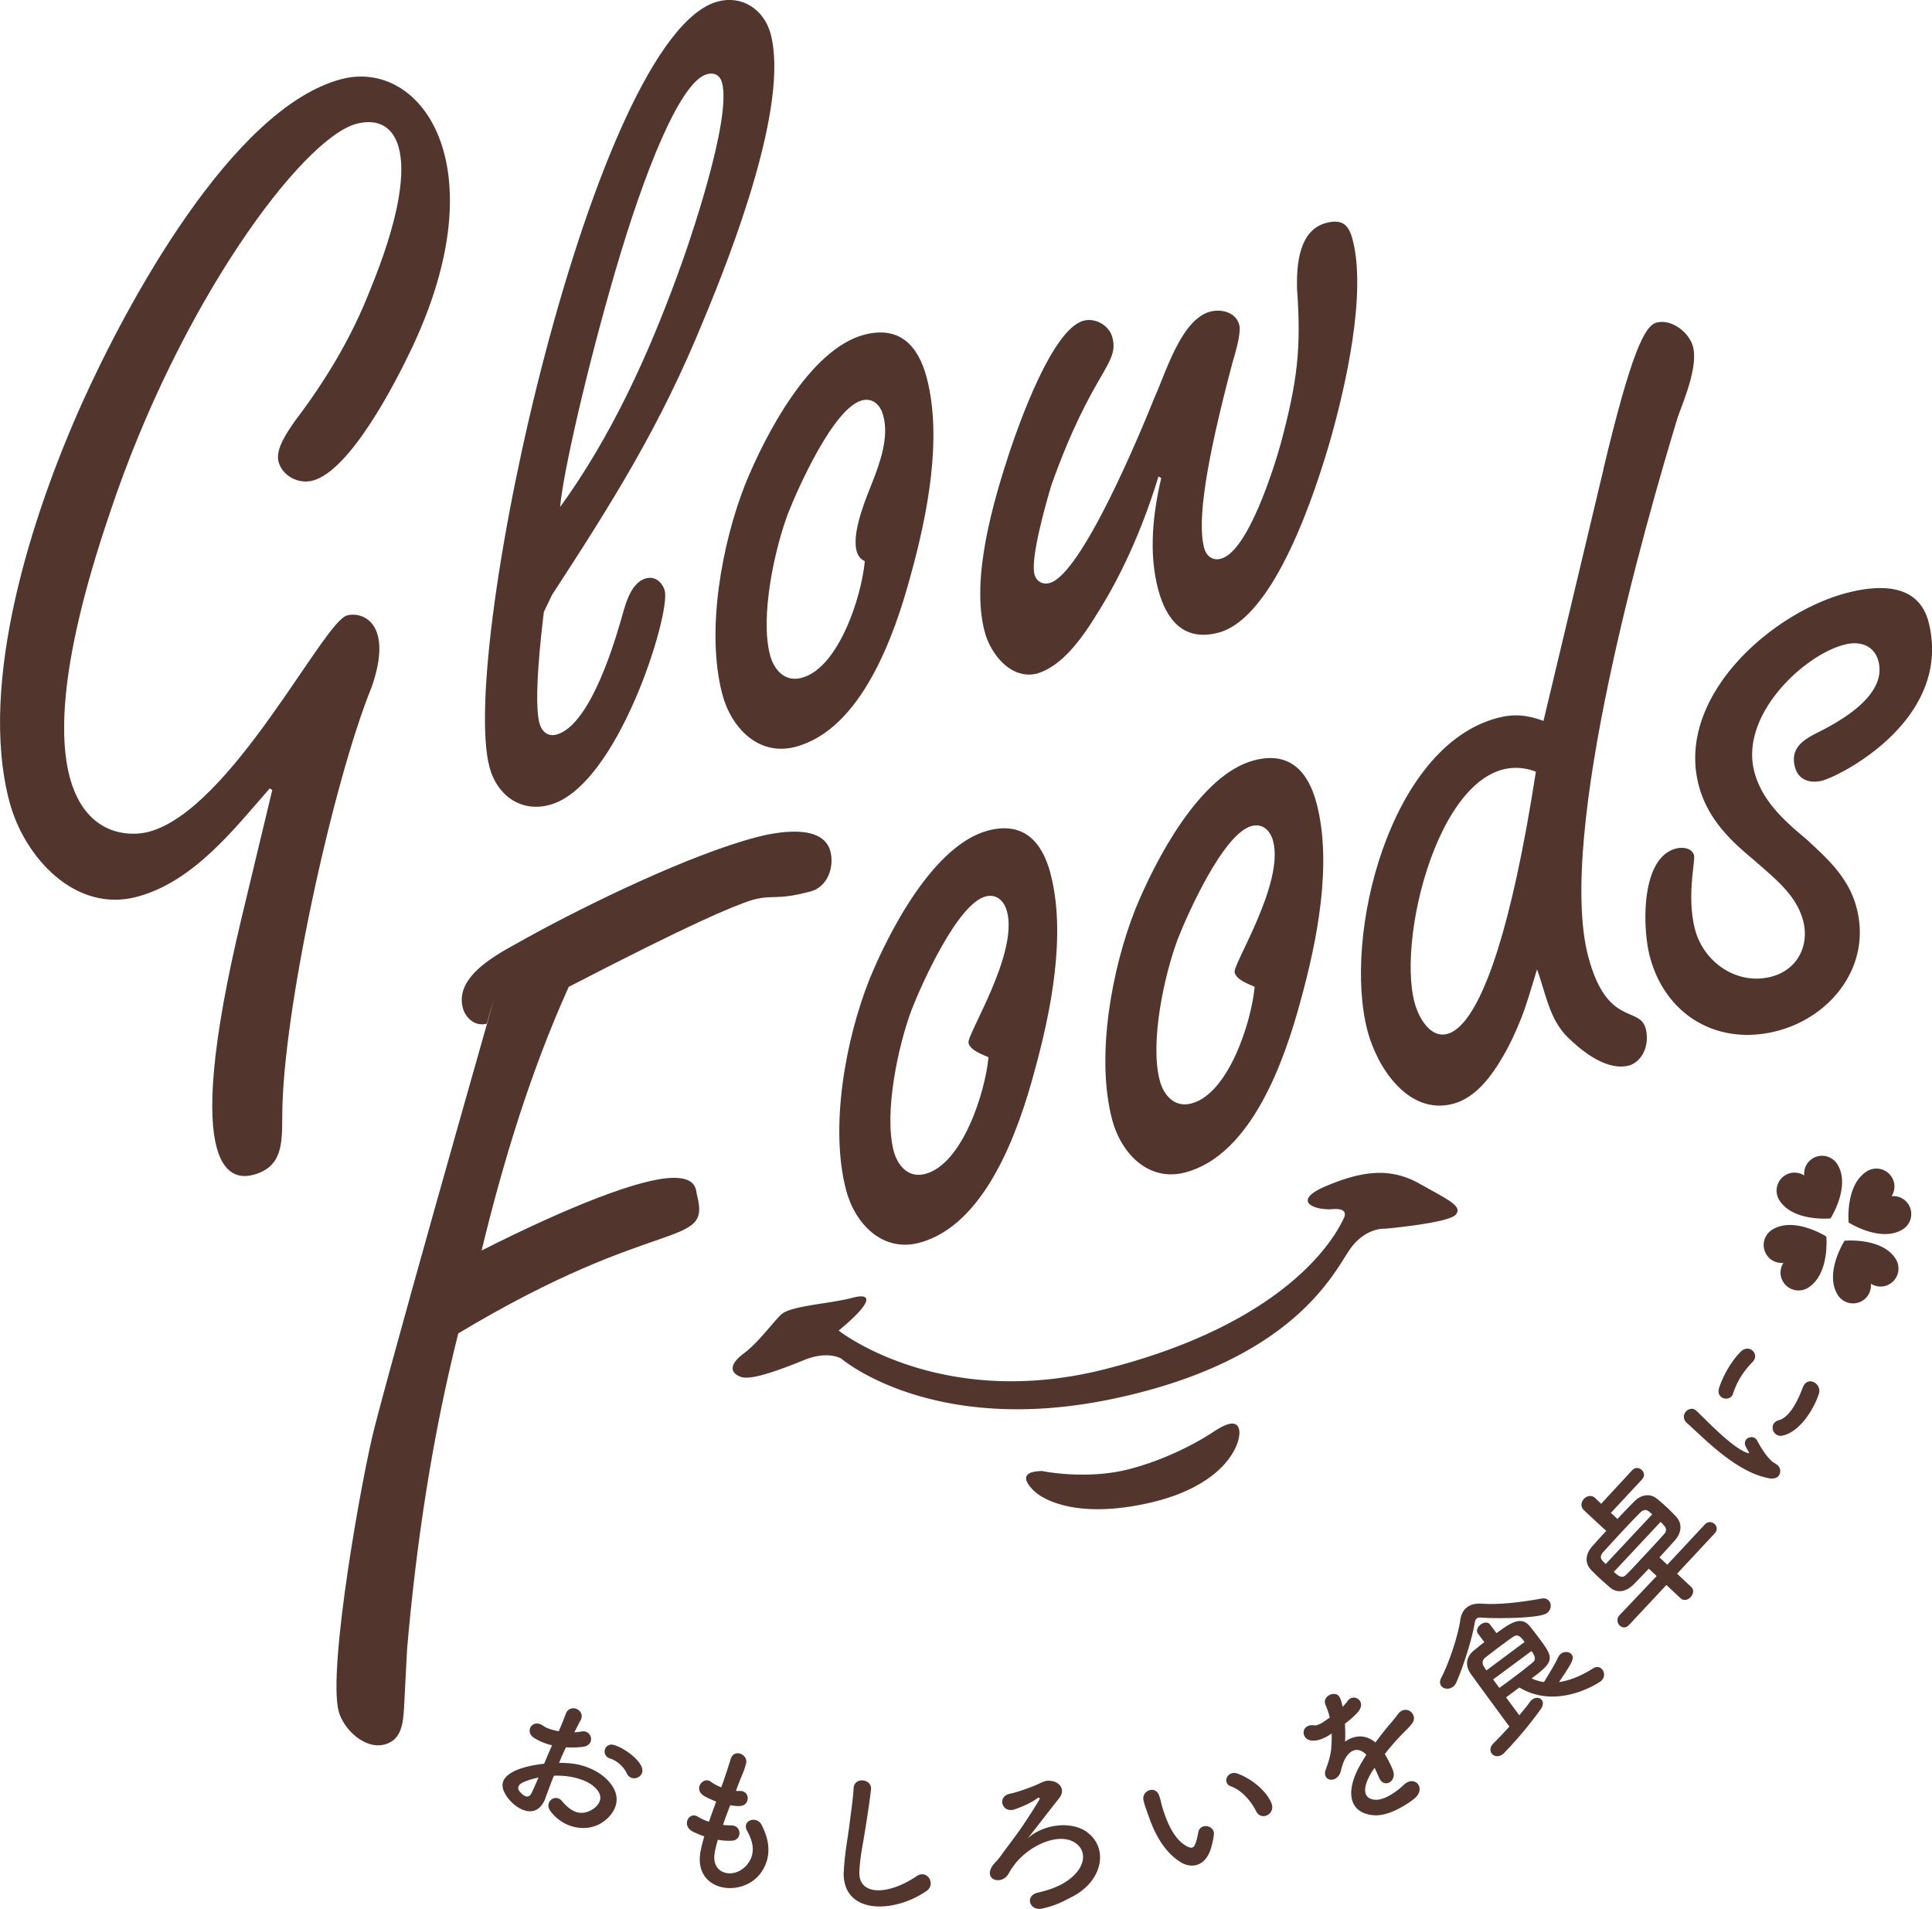
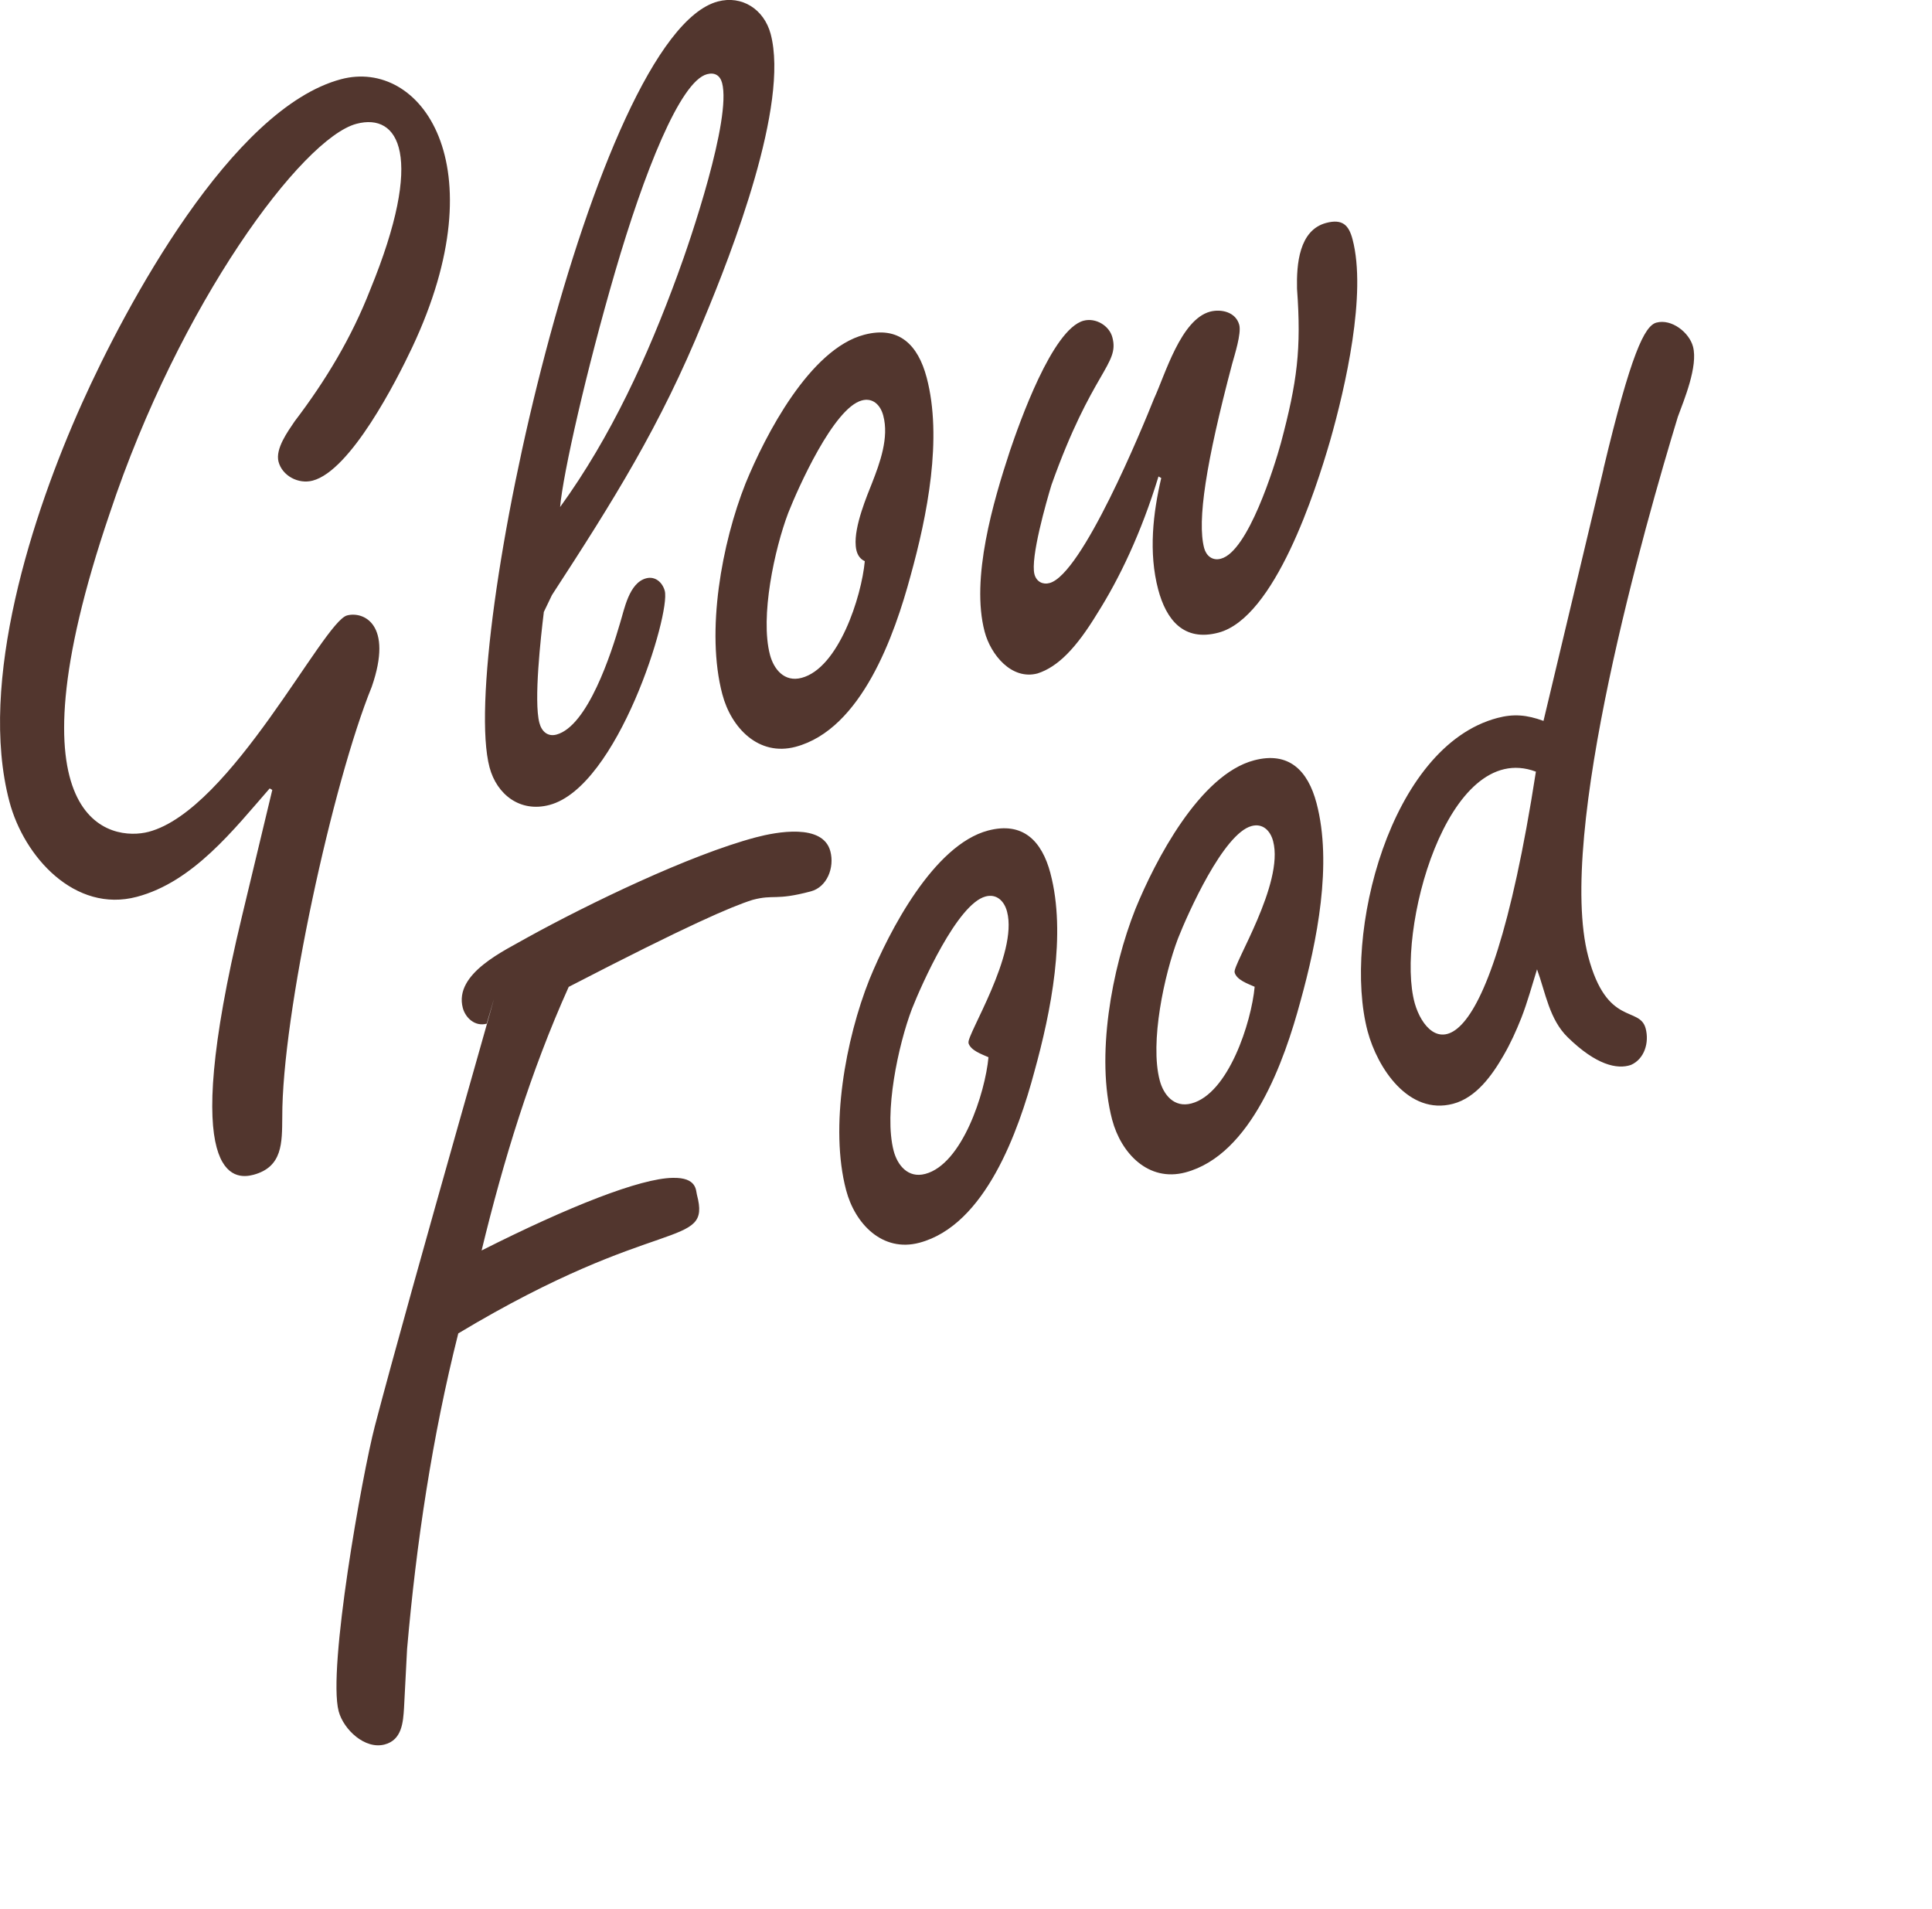
<svg xmlns="http://www.w3.org/2000/svg" id="_レイヤー_2" width="170.57" height="168.51">
  <defs>
    <style>.cls-1{fill:#52362e}</style>
  </defs>
  <g id="_レイヤー_1-2">
    <path class="cls-1" d="M24.05 69.74l-.24-.14c-3.15 3.6-6.74 8.25-11.73 9.57-5.46 1.45-9.96-3.52-11.25-8.41-2.79-10.55 2.01-25.36 6.4-35.14C11.1 27 20.44 9.56 30.12 6.99c7-1.85 13.89 7.51 6.27 23.68-1.38 2.93-5.43 10.88-8.79 11.76-1.25.33-2.68-.42-3.01-1.67-.3-1.15.83-2.68 1.42-3.56 2.74-3.6 5.02-7.38 6.67-11.61 4.86-11.85 2.53-15.65-1.21-14.66-4.79 1.27-15.61 15.83-21.78 34.38-9.41 27.62.18 28.98 3.44 28.12 7.28-1.93 15.4-18.54 17.51-19.1 1.44-.38 4.1.76 2.18 6.3-3.42 8.39-7.93 28.97-7.9 37.99-.02 2.26.04 4.4-2.55 5.09-1.63.43-6.68.74-1.01-22.81l2.68-11.17zm23.96-15.68c-.26 2.12-.9 7.83-.39 9.75.2.77.74 1.24 1.5 1.04 2.78-.74 4.86-7.23 5.61-9.8.39-1.23.79-3.6 2.33-4 .77-.2 1.42.34 1.63 1.11.53 2.01-4.14 17.3-10.18 18.9-2.59.69-4.65-.92-5.29-3.32C40.45 57.29 52.45 3.03 63.38.13 65.49-.43 67.45.8 68.04 3c1.65 6.23-3.42 19.27-5.93 25.27-3.79 9.31-7.98 15.96-13.38 24.26L48 54.05zm11.81-29.8c1.14-3.07 4.77-13.78 3.93-16.94-.18-.67-.66-.95-1.33-.77-2.39.63-5.58 8.76-8.11 17.43-2.53 8.67-4.61 17.84-4.86 20.78 4.51-6.22 7.75-13.34 10.37-20.5zm21.99 9.06c1.42 5.37.05 12.2-1.42 17.51-1.4 5.19-4.31 13.55-10.16 15.1-3.26.86-5.68-1.68-6.46-4.65-1.47-5.56-.04-13.33 2.05-18.6 1.74-4.26 5.68-11.87 10.48-13.13 3.07-.81 4.75.9 5.51 3.77zm-6.26 14.86c-.16-1.73 1.03-4.49 1.44-5.54.7-1.79 1.51-4.01.99-5.95-.25-.96-.94-1.6-1.89-1.34-2.49.66-5.64 7.75-6.5 9.93-1.21 3.19-2.5 9.17-1.61 12.53.33 1.25 1.26 2.44 2.79 2.03 3.26-.86 5.29-7.14 5.58-10.3-.51-.23-.75-.72-.8-1.35zm26.97-5.98l-.24-.14c-1.54 5.03-3.46 9.02-5.41 12.1-1.86 3.06-3.47 4.71-5.27 5.29-2.3.61-4.14-1.67-4.67-3.69-1.24-4.7.76-11.48 2.24-15.98.81-2.37 3.72-10.73 6.5-11.47 1.06-.28 2.27.43 2.54 1.48.64 2.4-1.79 2.94-5.38 13.02-.44 1.45-1.88 6.45-1.5 7.89.18.67.76.93 1.33.77 2.87-.76 8.18-13.66 9.23-16.29.98-2.11 2.36-6.98 4.95-7.67.96-.25 2.26.02 2.57 1.17.2.77-.42 2.68-.63 3.45-2.31 8.72-3.1 13.85-2.47 16.25.18.67.72 1.15 1.48.94 2.4-.63 4.72-8.12 5.3-10.22 1.44-5.41 1.81-8.28 1.42-13.61-.05-2.14.17-5.17 2.57-5.81 1.44-.38 2 .19 2.33 1.44 1.27 4.8-.64 13.09-1.97 17.76-1.29 4.44-4.88 15.66-9.87 16.97-3.07.81-4.61-1.14-5.32-3.82-.86-3.26-.45-6.75.27-9.82zM35.67 150.78c-.08 1.25-.18 2.82-1.71 3.22-1.73.46-3.62-1.3-4.06-2.93-.99-3.74 2.07-20.86 3.19-25.16 3.11-11.9 13.05-46.44 9.88-35.54-1.05.28-1.88-.53-2.11-1.39-.81-3.07 3.78-5.1 5.74-6.24 5.37-2.96 14.28-7.27 20.13-8.82 1.82-.48 5.92-1.26 6.58 1.23.38 1.44-.29 3.16-1.73 3.54-3.16.84-3.22.24-5.14.75-1.89.6-5.67 2.22-16.23 7.68-3.36 7.46-5.78 15.38-7.69 23.27 7.69-3.88 14.01-6.37 16.87-6.41 2.14-.05 2.04 1.1 2.14 1.49 1.29 4.89-3.37 1.61-21.07 12.24-2.3 9.12-3.71 18.53-4.52 27.87l-.27 5.2zM92.74 77.1c1.42 5.37.05 12.2-1.42 17.51-1.39 5.19-4.31 13.55-10.16 15.1-3.26.86-5.68-1.68-6.46-4.65-1.47-5.56-.04-13.33 2.06-18.6 1.74-4.26 5.68-11.87 10.47-13.14 3.07-.81 4.75.9 5.51 3.77zm-7.23 14.95c-.18-.67 4.39-7.83 3.4-11.57-.25-.96-.94-1.6-1.9-1.34-2.49.66-5.64 7.75-6.5 9.93-1.21 3.19-2.49 9.17-1.61 12.53.33 1.25 1.26 2.44 2.79 2.03 3.26-.86 5.29-7.15 5.58-10.3-.58-.26-1.6-.6-1.77-1.27zm30.72-21.16c1.42 5.37.05 12.2-1.42 17.51-1.4 5.19-4.31 13.55-10.16 15.1-3.26.86-5.67-1.68-6.46-4.65-1.47-5.56-.04-13.33 2.05-18.6 1.74-4.26 5.68-11.87 10.48-13.13 3.07-.81 4.75.9 5.51 3.77zM109 85.83c-.18-.67 4.39-7.83 3.4-11.57-.25-.96-.94-1.6-1.9-1.34-2.49.66-5.64 7.75-6.5 9.93-1.21 3.19-2.5 9.17-1.61 12.53.33 1.25 1.26 2.44 2.8 2.03 3.26-.86 5.29-7.15 5.58-10.3-.58-.26-1.6-.6-1.77-1.27zm32.56-44.42c2.43-10.19 3.63-12.65 4.68-12.93 1.34-.36 2.9.87 3.23 2.12.46 1.73-.8 4.73-1.34 6.2-2.85 9.37-10.75 36.9-7.91 47.64 1.65 6.23 4.53 4.34 5.07 6.35.33 1.25-.11 2.7-1.3 3.22-1.22.42-3.08 0-5.57-2.43-1.64-1.59-1.97-3.96-2.72-6.01-.45 1.44-.84 2.89-1.39 4.3-.45 1.13-.95 2.24-1.56 3.29-1 1.74-2.41 3.74-4.46 4.28-3.93 1.04-6.68-3.15-7.55-6.41-2.23-8.44 1.96-25.14 11.46-27.65 1.44-.38 2.59-.28 4.07.26l5.3-22.23zm-16.65 47.18c1.13 3.91 6.29 7.88 10.69-20.47-7.86-2.95-12.43 14.27-10.69 20.47z" />
-     <path class="cls-1" d="M170.3 55.04c1.99 8.3-7.37 13.24-9.36 13.86-1.15.3-2.17-.04-2.47-1.19-.48-1.82.97-2.52 2.24-3.16 2.08-1.06 5.89-3.3 5.13-6.18-.38-1.44-1.71-1.8-2.95-1.47-3.48.82-9.35 6.16-8 11.25.66 2.49 2.56 4.25 4.53 5.88 1.9 1.75 3.78 3.41 4.49 6.1 1.34 5.08-2.18 9.6-6.97 10.87-5.18 1.37-9.88-1.28-11.28-6.55-.64-2.4-.87-8.7 2.3-9.54.58-.15 1.42-.07 1.6.6.13.48-.67 3.67.09 6.54.79 2.97 3.77 4.95 6.74 4.17 2.3-.61 3.38-2.74 2.8-4.95-.61-2.3-2.53-3.74-4.4-5.4-1.97-1.63-4.02-3.55-4.81-6.53-2.05-7.76 6.33-15.22 13.04-16.99 3.07-.81 6.46-.79 7.28 2.69zm-96.27 62.41s8.9 7.08 23.4 3.45c14.5-3.64 19.72-10.2 21.18-13.3 0 0 .63-.99-.96-.86s-3.7-.71-.61-2.02c3.09-1.31 5.62-1.72 8.26-.24s3.83 1.99 3.23 2.74-6.26 1.25-6.26 1.25-1.73-.15-3.12 1.86-4.96 9.81-20.91 13.16c-15.95 3.35-23.96-3.55-23.96-3.55s-1.17-.74-3.28.12c-2.12.86-4.67 1.82-5.59 1.49s-1.09-1.06.23-2.05c1.32-.99 2.49-2.64 3.31-3.44s4.25-.95 6.29-1.49 1.53.66-1.2 2.89zm18.02 12.42s3.95.81 7.73-.2c3.78-1 6.61-2.79 7.15-3.14s2.13-1.48 2.45-.4c.32 1.08-1.02 5.08-8.21 6.61-7.2 1.54-9.78-1.04-9.78-1.04s-2.18-1.82.66-1.84zm-43.89 28.86c-.72 1.9-2.37 1.13-3.2.14-1.2-1.44-.37-2.16.65-2.61.59-.25 1.48-.46 2.43-.56.23-.55.47-1.11.7-1.63-.58-.13-1.11-.36-1.57-.64-.9-.54-.17-1.77.8-1.07.29.21.8.37 1.36.47.27-.61.43-1.03.62-1.54.38-.98 1.79-.32 1.31.57-.15.27-.35.68-.55 1.06.23 0 .45-.03.65-.07.91-.15 1.24 1.22.09 1.36-.49.06-.99.07-1.48.04-.19.39-.41.87-.61 1.37.44 0 .87.03 1.27.08 1.26.17 2.31.77 2.86 1.3 1.8 1.69.68 3.28-.41 3.94-1.38.84-3.38.45-4.5-1.08-.55-.76.43-1.59 1.05-.85.79.94 1.61 1.32 2.6.77.49-.28 1.27-1.03.33-1.95-.42-.42-1.09-.76-2.08-.96-.51-.1-1.05-.13-1.58-.11-.28.7-.53 1.39-.75 1.96zm-1.98-1.39c-.4.18-.55.51-.32.79.43.52.83.65 1.07.15.17-.34.38-.82.61-1.36-.5.1-.95.24-1.35.42zm9.15-.81c-.2-.45-.78-1.08-1.47-1.29-.83-.26-.52-1.51.44-1.17s2.11 1.24 2.36 1.94c.17.46-.07.79-.4.92-.32.13-.74.03-.94-.4zm7.78 6.99c-.4 1.99 1.77 2.43 2.86 1.07.73-.91.57-1.92 0-2.94-.53-.96.84-1.4 1.27-.55.77 1.5.84 2.9-.02 4.17-1.63 2.37-6.13 1.76-5.35-1.94.08-.39.18-.8.31-1.22-.49-.16-.85-.34-1.02-.42-1.04-.57-.3-1.78.42-1.33.29.17.63.34 1.01.46.2-.59.42-1.18.64-1.78-.51-.2-.92-.4-1.09-.51-.96-.61-.05-1.73.61-1.25.27.2.59.38.93.5.05-.16.12-.33.18-.5.29-.85.45-1.36.65-2 .3-.95 1.56-.41 1.36.4-.16.65-.42 1.14-.72 1.93-.05.16-.12.32-.18.48.13.02.24.02.36.01.94.01.88 1.29.01 1.33-.3.02-.58-.02-.87-.07-.23.6-.45 1.17-.64 1.74.24.03.47.04.69.04.97-.03 1.02 1.27.14 1.35-.4.03-.85 0-1.28-.08-.12.39-.21.76-.28 1.11zm11.39 1.69c.06-1.49.31-2.68.5-4.17.11-.91.32-2.29.36-3.17.05-1.05 1.64-.84 1.54.09-.1.89-.3 2.22-.45 3.16-.22 1.49-.53 2.76-.58 4.13-.08 2.07 2.45 2.12 5.05.38.97-.65 1.73.72.88 1.3-2.93 2.03-7.48 2.08-7.31-1.74zm21.48-3.46c1.89 1.38 1.4 4.26-1.26 5.66-.87.45-1.5.81-2.7 1.07-1.11.26-1.59-1.12-.4-1.4 1.01-.23 1.85-.55 2.46-.95 1.58-1.01 1.9-2.38 1.16-3.18-1.34-1.44-4.38-.15-5.75 1.76-.44.61-.2.33-.51.79-.61.91-2.13.45-1.39-.74.25-.39.34-.33.82-1 .59-.82.71-.95 1.35-1.83.64-.88 1.54-2.27 1.99-3.04.1-.16-.02-.24-.14-.16-.6.44-1.34.76-2.04 1-1.12.37-1.58-1.16-.38-1.39.59-.11 1.85-.57 2.33-.78.75-.35.82-.39 1.22-.35.77.06 1.41.75.74 1.57-.85 1.06-1.97 2.55-2.76 3.52 1.35-1.26 3.85-1.59 5.26-.56zm8.23 2.62c-1.28-.79-2.17-2.24-2.76-3.93-.27-.76-.37-1-.49-1.49-.21-.87 1.06-1.41 1.39-.4.18.52.13.57.33 1.19.45 1.42 1.09 2.69 2.06 3.22.45.24.64.23.82-.26.1-.28.19-.68.23-.93.15-.89 1.44-.64 1.38.14-.03.42-.16.91-.24 1.2-.48 1.66-1.72 1.88-2.72 1.27zm6.7-4.46c-.52-1.03-1.37-1.92-2.25-2.22-.78-.27-.33-1.48.66-1.1 1.17.45 2.47 1.47 2.93 2.59.39.96-.89 1.61-1.34.73zm7.63-9.24c.17-.18.32-.34.42-.49.5-.76 1.7-.04.98.89-.24.31-.72.73-1.2 1.1.03.49.04 1.05.01 1.58.81-.58 1.8-.67 2.68.07.39-.52.8-1.05 1.19-1.51.24-.28.51-.6.77-.95.7-1 1.89 0 1.27.8-.31.4-.57.61-1.12 1.19-.44.46-.89 1-1.28 1.49.24.4.51.92.7 1.39.22.52.02.95-.29 1.12-.31.17-.72.07-.93-.45-.12-.27-.25-.57-.38-.84-.08.12-.17.24-.24.35-1.09 1.79-.52 2.46.36 2.47.84.02 1.97-.84 2.47-1.33.95-.89 1.98.31.96 1.19-.66.56-2.3 1.59-3.56 1.51-2.19-.13-2.72-2-1.15-4.64.12-.2.26-.44.43-.7-.86-.9-1.78-.3-2.15 1.06 0 .02-.02.06-.03.08-.05.2-.08.35-.13.47-.4.96-1.68.69-1.25-.37.18-.47.39-1.14.45-1.7.04-.46.06-.94.05-1.42-.64.44-1.14.63-1.65.63-1.14-.01-1.1-1.51.09-1.35.32.05.8-.26 1.21-.56.04-.04.12-.08.18-.12-.09-.41-.19-.68-.38-1.14-.32-.79.91-1.29 1.24-.68.14.25.2.52.26.79v.06zm18.03-8.27c-.69.51-4.87.48-5.78.4-.17-.02-.3 0-.41.07-.09.07-.15.2-.18.38-.24 1.48-1.03 3.92-1.63 5.28-.07.17-.19.3-.3.38-.35.26-.82.2-1.03-.08-.13-.17-.15-.42 0-.71.74-1.43 1.5-3.79 1.69-5.14.07-.48.27-.85.6-1.1.32-.24.76-.35 1.3-.31 1.65.11 3.56-.15 5.25-.45.32-.06.56.04.7.23.22.3.17.77-.22 1.06zm-3.6 7.45l1.16 1.57c.37-.43.7-.84.96-1.2.06-.08.12-.14.19-.19.31-.23.68-.18.85.06.13.17.13.47-.11.8-1.59 2.23-3.3 3.94-3.33 3.96-.4.3-.8.2-.99-.05-.17-.23-.17-.58.15-.9.49-.48.96-.99 1.41-1.48-1.16-1.57-2.62-3.56-3.4-4.64-.49-.68-.49-1.47.28-2.09.32-.26.61-.51.91-.72l-.56-.75c-.2-.27-.03-.61.23-.81.27-.2.64-.26.84.01l.56.75c1.21-.89 2.13-1.5 2.87-.69.27.31.64.8.97 1.24 1.21 1.64 1.31 1.94-.74 3.45.34.15.71.27 1.09.32.34-.55.95-1.53 1.26-2.2.06-.13.15-.23.24-.3.32-.24.76-.19.95.07.22.3.17.54-1.12 2.43.91-.13 1.9-.51 3.03-1.22.32-.2.63-.1.81.14.21.29.21.74-.2 1.04-.04.03-3.72 2.57-7.14.52l-1.17.87zm1.63-4.9c-.36-.49-.6-.74-1.03-.44-.28.19-.55.39-.85.61-.48.35-.98.74-1.58 1.2-.31.25-.32.55-.07.9.05.07.1.16.16.24l3.37-2.51zm-2.78 3.31l.55.74c.42-.29.78-.56 1.11-.81.66-.49 1.21-.91 1.81-1.41.2-.16.4-.39-.08-1.03l-3.39 2.51zm16.24-9.34l1.25 1.17c.28.26.19.64-.05.9-.23.25-.61.36-.89.1l-1.25-1.17-3.29 3.52c-.29.31-.61.26-.82.07a.646.646 0 01-.03-.92l3.28-3.46-.69-.65c-.4.42-.81.85-1.29 1.34-.75.77-1.55.83-2.15.31-.33-.29-.62-.54-.88-.78s-.51-.49-.77-.75c-.52-.54-.59-1.32.1-2.1.32-.36.74-.84 1.23-1.35l-1.97-1.83c-.33-.31-.25-.73 0-1s.67-.38 1-.07l.52.5 2.74-2.96c.27-.29.62-.23.84-.03.22.2.3.55.03.84l-2.75 2.95.58.54c.52-.56 1.04-1.1 1.49-1.55.64-.66 1.45-.68 1.96-.26.27.21.54.44.81.69.3.28.61.59.89.89.53.53.6 1.35-.08 2.12-.49.55-.93 1.03-1.36 1.5l.69.65 3.32-3.56c.27-.29.64-.23.86-.03.21.19.28.53 0 .83l-3.32 3.56zm-2.19-5.24c-.08-.08-.19-.15-.27-.23-.26-.22-.51-.2-.8.09-.37.37-.91.93-1.46 1.52-.68.72-1.36 1.48-1.81 1.97-.3.34-.21.6-.01.8l.24.24 4.11-4.39zm-3.38 5.09c.6.56.82.51 1.14.19.39-.39.86-.9 1.34-1.42.67-.71 1.36-1.46 1.92-2.08.26-.28.26-.55 0-.81-.08-.1-.18-.2-.28-.3l-4.13 4.41zm13.66-8.28c-2.96-.54-5.9-3.73-7.19-4.84-.8-.69.2-1.69.81-1.11.85.81 3.2 3.3 4.5 3.72.18.06.17 0 .1-.12-.04-.06-.2-.34-.25-.45-.35-.74.69-1.12 1-.54.5.94.93 1.48 1.23 1.77.28.28.74.37.81.83s-.25.88-.99.75zm-3.15-7.45c-.25.76-1.56.47-1.22-.54.41-1.23 1.19-2.48 1.92-3.19s1.71.23 1.02.93c-.73.75-1.34 1.63-1.72 2.8zm4.34 3.7c-.85.15-1.24-1.11-.29-1.37 1-.27 1.71-1.83 2.11-2.88.41-1.1 1.72-.35 1.42.56-.49 1.48-1.77 3.42-3.25 3.69zm4.27-19.18s1.81-2.82.61-4.77a1.59 1.59 0 00-2.18-.53c-.54.33-.81.92-.75 1.51-.5-.32-1.15-.35-1.68-.02a1.59 1.59 0 00-.53 2.18c1.19 1.95 4.53 1.63 4.53 1.63zm1.24 1.97s-1.81 2.82-.61 4.77c.46.75 1.43.98 2.18.53.54-.33.81-.92.75-1.51.5.32 1.15.35 1.68.02.75-.46.98-1.43.53-2.18-1.19-1.95-4.53-1.63-4.53-1.63zm5.66-3.18c-.33-.54-.92-.81-1.51-.75.32-.5.35-1.15.02-1.68a1.59 1.59 0 00-2.18-.53c-1.95 1.19-1.63 4.53-1.63 4.53s2.82 1.81 4.77.61c.75-.46.98-1.43.53-2.18zm-11.06 5.13c-.32.5-.35 1.15-.02 1.68.46.75 1.43.98 2.18.53 1.95-1.19 1.63-4.53 1.63-4.53s-2.82-1.81-4.77-.61a1.59 1.59 0 00-.53 2.18c.33.54.92.81 1.51.75z" />
  </g>
</svg>